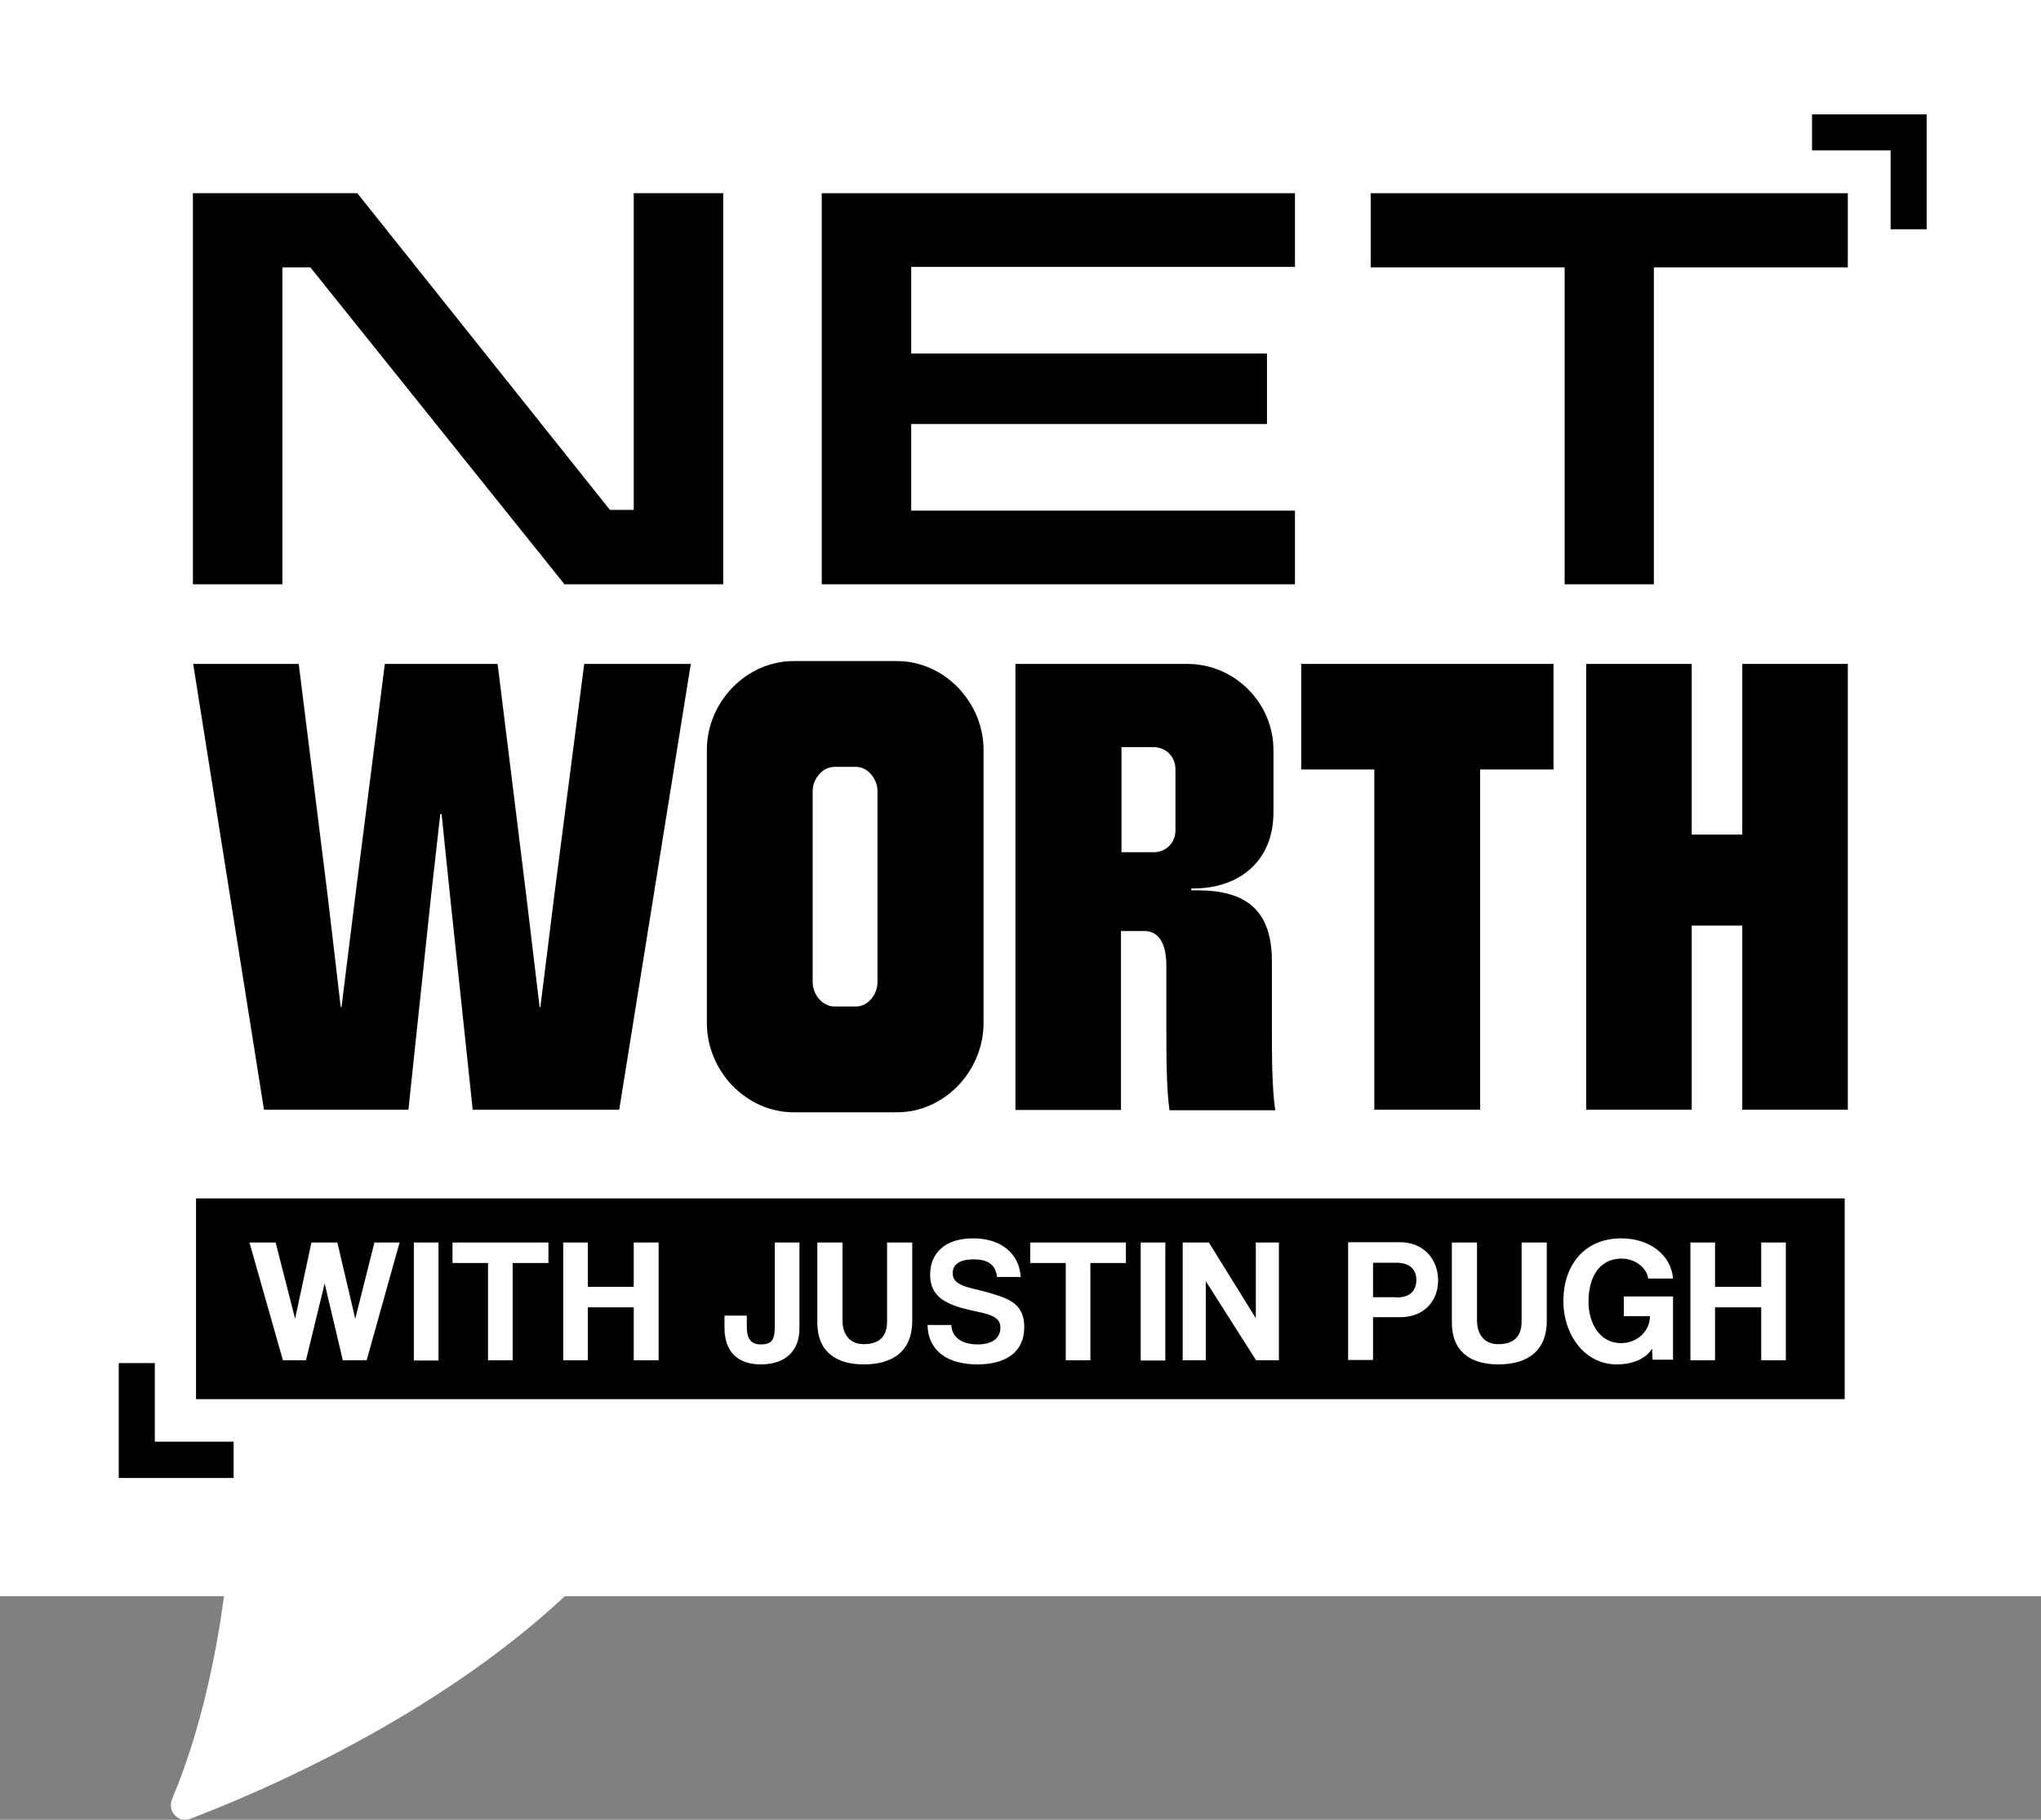
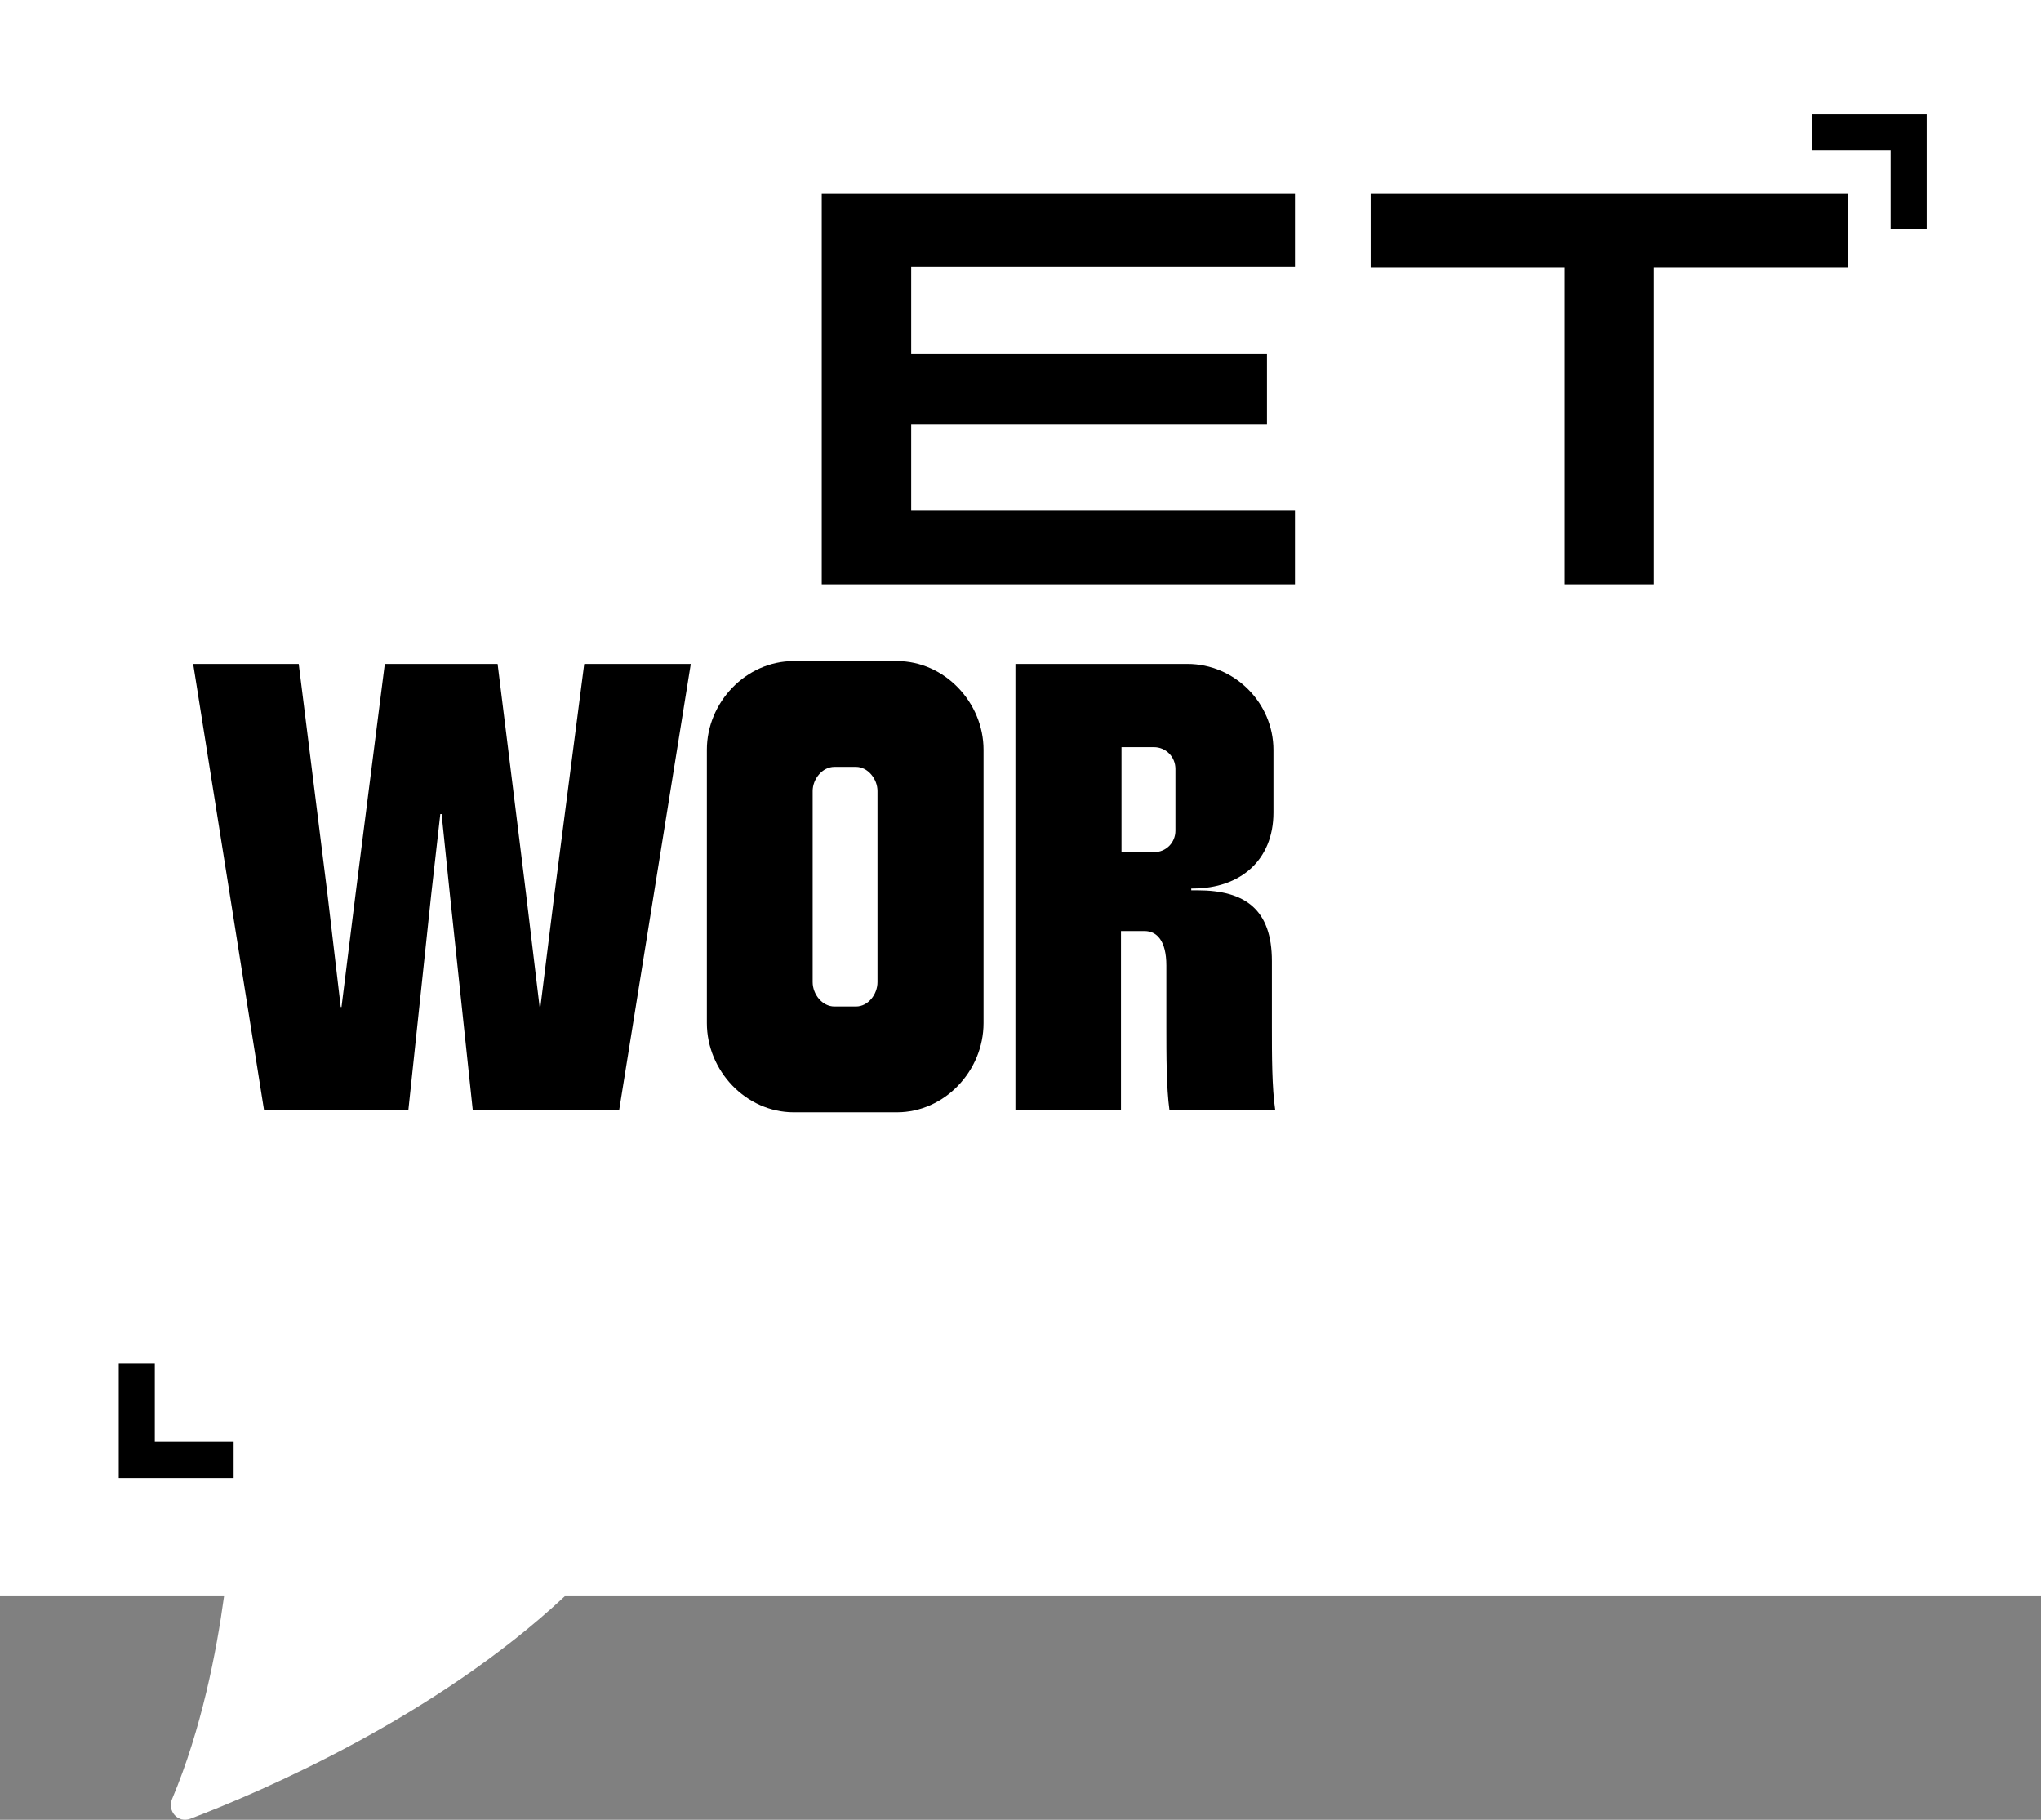
<svg xmlns="http://www.w3.org/2000/svg" id="Layer_2" data-name="Layer 2" viewBox="0 0 78.71 70.17">
  <rect x="0" y="0" width="78.71" height="70.17" fill="#808080" stroke="none" />
  <defs>
    <style>
      .cls-1, .cls-2 {
        stroke-width: 0px;
      }

      .cls-2 {
        fill: #fff;
      }
    </style>
  </defs>
  <g id="Layer_1-2" data-name="Layer 1">
    <g>
      <path class="cls-2" d="m78.71,0H0v61.55h8.64c-.29,2.14-.87,5.13-2,7.81-.2.47.22.95.7.77,2.76-1.05,9.47-3.93,14.44-8.58h56.93V0Z" />
-       <polygon class="cls-1" points="7.44 7.45 13.78 7.45 23.52 19.66 24.44 19.66 24.44 7.45 27.89 7.45 27.89 22.53 21.77 22.53 11.97 10.31 10.89 10.31 10.89 22.53 7.44 22.53 7.44 7.45" />
      <polygon class="cls-1" points="31.69 7.45 49.94 7.45 49.94 10.29 35.14 10.29 35.14 13.63 48.86 13.63 48.86 16.35 35.14 16.35 35.14 19.69 49.94 19.69 49.94 22.53 31.69 22.53 31.69 7.45" />
      <polygon class="cls-1" points="60.34 10.31 52.86 10.31 52.86 7.45 71.26 7.45 71.26 10.31 63.78 10.31 63.78 22.53 60.34 22.53 60.34 10.31" />
      <polygon class="cls-1" points="18.23 42.79 17.35 34.49 17.03 31.39 16.98 31.39 16.63 34.49 15.75 42.79 10.18 42.79 7.45 25.6 11.52 25.6 12.63 34.49 13.14 38.83 13.17 38.83 13.71 34.49 14.84 25.6 19.19 25.6 20.29 34.49 20.81 38.83 20.84 38.83 21.38 34.49 22.53 25.6 26.64 25.6 23.88 42.79 18.23 42.79" />
      <path class="cls-1" d="m27.26,28.91c0-1.82,1.5-3.42,3.35-3.42h3.98c1.84,0,3.34,1.6,3.34,3.42v10.54c0,1.84-1.5,3.44-3.34,3.44h-3.98c-1.84,0-3.35-1.6-3.35-3.44v-10.54Zm5.75,9.9c.47,0,.83-.47.83-.94v-7.37c0-.46-.37-.93-.83-.93h-.83c-.47,0-.84.47-.84.93v7.37c0,.47.37.94.84.94h.83Z" />
      <path class="cls-1" d="m39.16,42.79v-17.19h6.63c1.82,0,3.32,1.5,3.32,3.32v2.41c0,1.84-1.28,2.93-3.1,2.93h-.07v.07h.24c1.84,0,2.87.74,2.87,2.73v2.53c0,1.08,0,2.36.13,3.22h-4.08c-.12-.86-.12-2.13-.12-3.22v-2.36c0-.96-.37-1.33-.84-1.33h-.91v6.9h-4.08Zm6.17-13.14c0-.47-.37-.84-.83-.84h-1.25v4.05h1.25c.47,0,.83-.37.83-.83v-2.38Z" />
-       <polygon class="cls-1" points="50.18 25.6 59.91 25.6 59.91 29.67 57.08 29.67 57.08 42.79 53 42.79 53 29.67 50.18 29.67 50.18 25.6" />
-       <polygon class="cls-1" points="65.24 32.18 67.19 32.18 67.19 25.6 71.26 25.6 71.26 42.79 67.19 42.79 67.19 35.69 65.24 35.69 65.24 42.79 61.17 42.79 61.17 25.6 65.24 25.6 65.24 32.18" />
-       <rect class="cls-1" x="7.56" y="46.21" width="63.58" height="7.74" />
      <polygon class="cls-2" points="13.22 52.45 12.52 49.49 11.8 52.45 10.91 52.45 9.62 47.91 10.63 47.91 11.38 50.85 12.01 47.91 13.01 47.91 13.7 50.85 14.44 47.91 15.41 47.91 14.14 52.45 13.22 52.45" />
      <rect class="cls-2" x="15.96" y="47.91" width=".95" height="4.55" />
      <polygon class="cls-2" points="18.82 52.45 18.82 48.7 17.45 48.7 17.45 47.91 21.15 47.91 21.15 48.7 19.77 48.7 19.77 52.45 18.82 52.45" />
      <polygon class="cls-2" points="24.44 52.45 24.44 50.41 22.67 50.41 22.67 52.45 21.72 52.45 21.72 47.91 22.67 47.91 22.67 49.62 24.44 49.62 24.44 47.91 25.4 47.91 25.4 52.45 24.44 52.45" />
      <path class="cls-2" d="m29.88,47.91h.95v3.32c0,.83-.51,1.38-1.49,1.38-.88,0-1.4-.48-1.4-1.41v-.47h.86v.42c0,.46.15.69.54.69.44,0,.54-.2.54-.7v-3.23Z" />
      <path class="cls-2" d="m34.21,47.91h.97v3.03c0,1.1-.68,1.67-1.87,1.67-1.1,0-1.79-.52-1.79-1.61v-3.09h.97v3c0,.56.3.92.81.92.61,0,.91-.29.91-.88v-3.03Z" />
      <path class="cls-2" d="m38.45,49.25c-.05-.47-.33-.69-.9-.69-.53,0-.81.19-.81.53,0,.29.2.45.7.58.51.12,1.01.25,1.35.4.4.18.71.46.71,1.1,0,1-.75,1.44-1.81,1.44-1.12,0-1.9-.5-1.92-1.52h.92c.01.47.4.75,1.01.75.56,0,.88-.24.88-.64,0-.27-.14-.45-.7-.58-.56-.12-.92-.2-1.25-.35-.49-.22-.76-.55-.76-1.12,0-.81.55-1.4,1.66-1.4s1.79.62,1.83,1.49h-.9Z" />
      <polygon class="cls-2" points="41.1 52.45 41.1 48.7 39.73 48.7 39.73 47.91 43.42 47.91 43.42 48.7 42.05 48.7 42.05 52.45 41.1 52.45" />
-       <rect class="cls-2" x="43.99" y="47.91" width=".95" height="4.55" />
      <polygon class="cls-2" points="48.44 52.45 46.5 49.4 46.5 52.45 45.61 52.45 45.61 47.91 46.62 47.91 48.43 50.83 48.43 47.91 49.32 47.91 49.32 52.45 48.44 52.45" />
      <path class="cls-2" d="m51.99,52.45v-4.55h2.01c.89,0,1.46.65,1.46,1.47s-.57,1.42-1.46,1.42h-1.05v1.65h-.95Zm1.86-2.42c.55,0,.77-.28.77-.68,0-.38-.23-.66-.77-.66h-.9v1.33h.9Z" />
      <path class="cls-2" d="m58.68,47.91h.97v3.03c0,1.1-.68,1.67-1.87,1.67-1.1,0-1.79-.52-1.79-1.61v-3.09h.97v3c0,.56.3.92.81.92.61,0,.91-.29.91-.88v-3.03Z" />
      <path class="cls-2" d="m63.73,52.45l-.02-.45c-.22.38-.74.61-1.36.61-1.26,0-2.06-1.17-2.06-2.44,0-1.34.77-2.42,2.24-2.42,1.08,0,1.92.64,1.99,1.55h-.96c-.05-.42-.51-.77-1.03-.77-.76,0-1.27.59-1.27,1.67,0,.75.38,1.59,1.26,1.59.62,0,1.11-.47,1.11-1.04h-1.01v-.76h1.9v2.44h-.79Z" />
      <polygon class="cls-2" points="67.92 52.45 67.92 50.41 66.14 50.41 66.14 52.45 65.19 52.45 65.19 47.91 66.14 47.91 66.14 49.62 67.92 49.62 67.92 47.91 68.87 47.91 68.87 52.45 67.92 52.45" />
      <polygon class="cls-1" points="69.88 4.41 69.88 5.8 72.91 5.8 72.91 8.84 74.3 8.84 74.3 4.41 69.88 4.41" />
      <polygon class="cls-1" points="5.97 55.59 5.97 52.56 4.58 52.56 4.58 56.99 9.01 56.99 9.01 55.59 5.97 55.59" />
    </g>
  </g>
</svg>